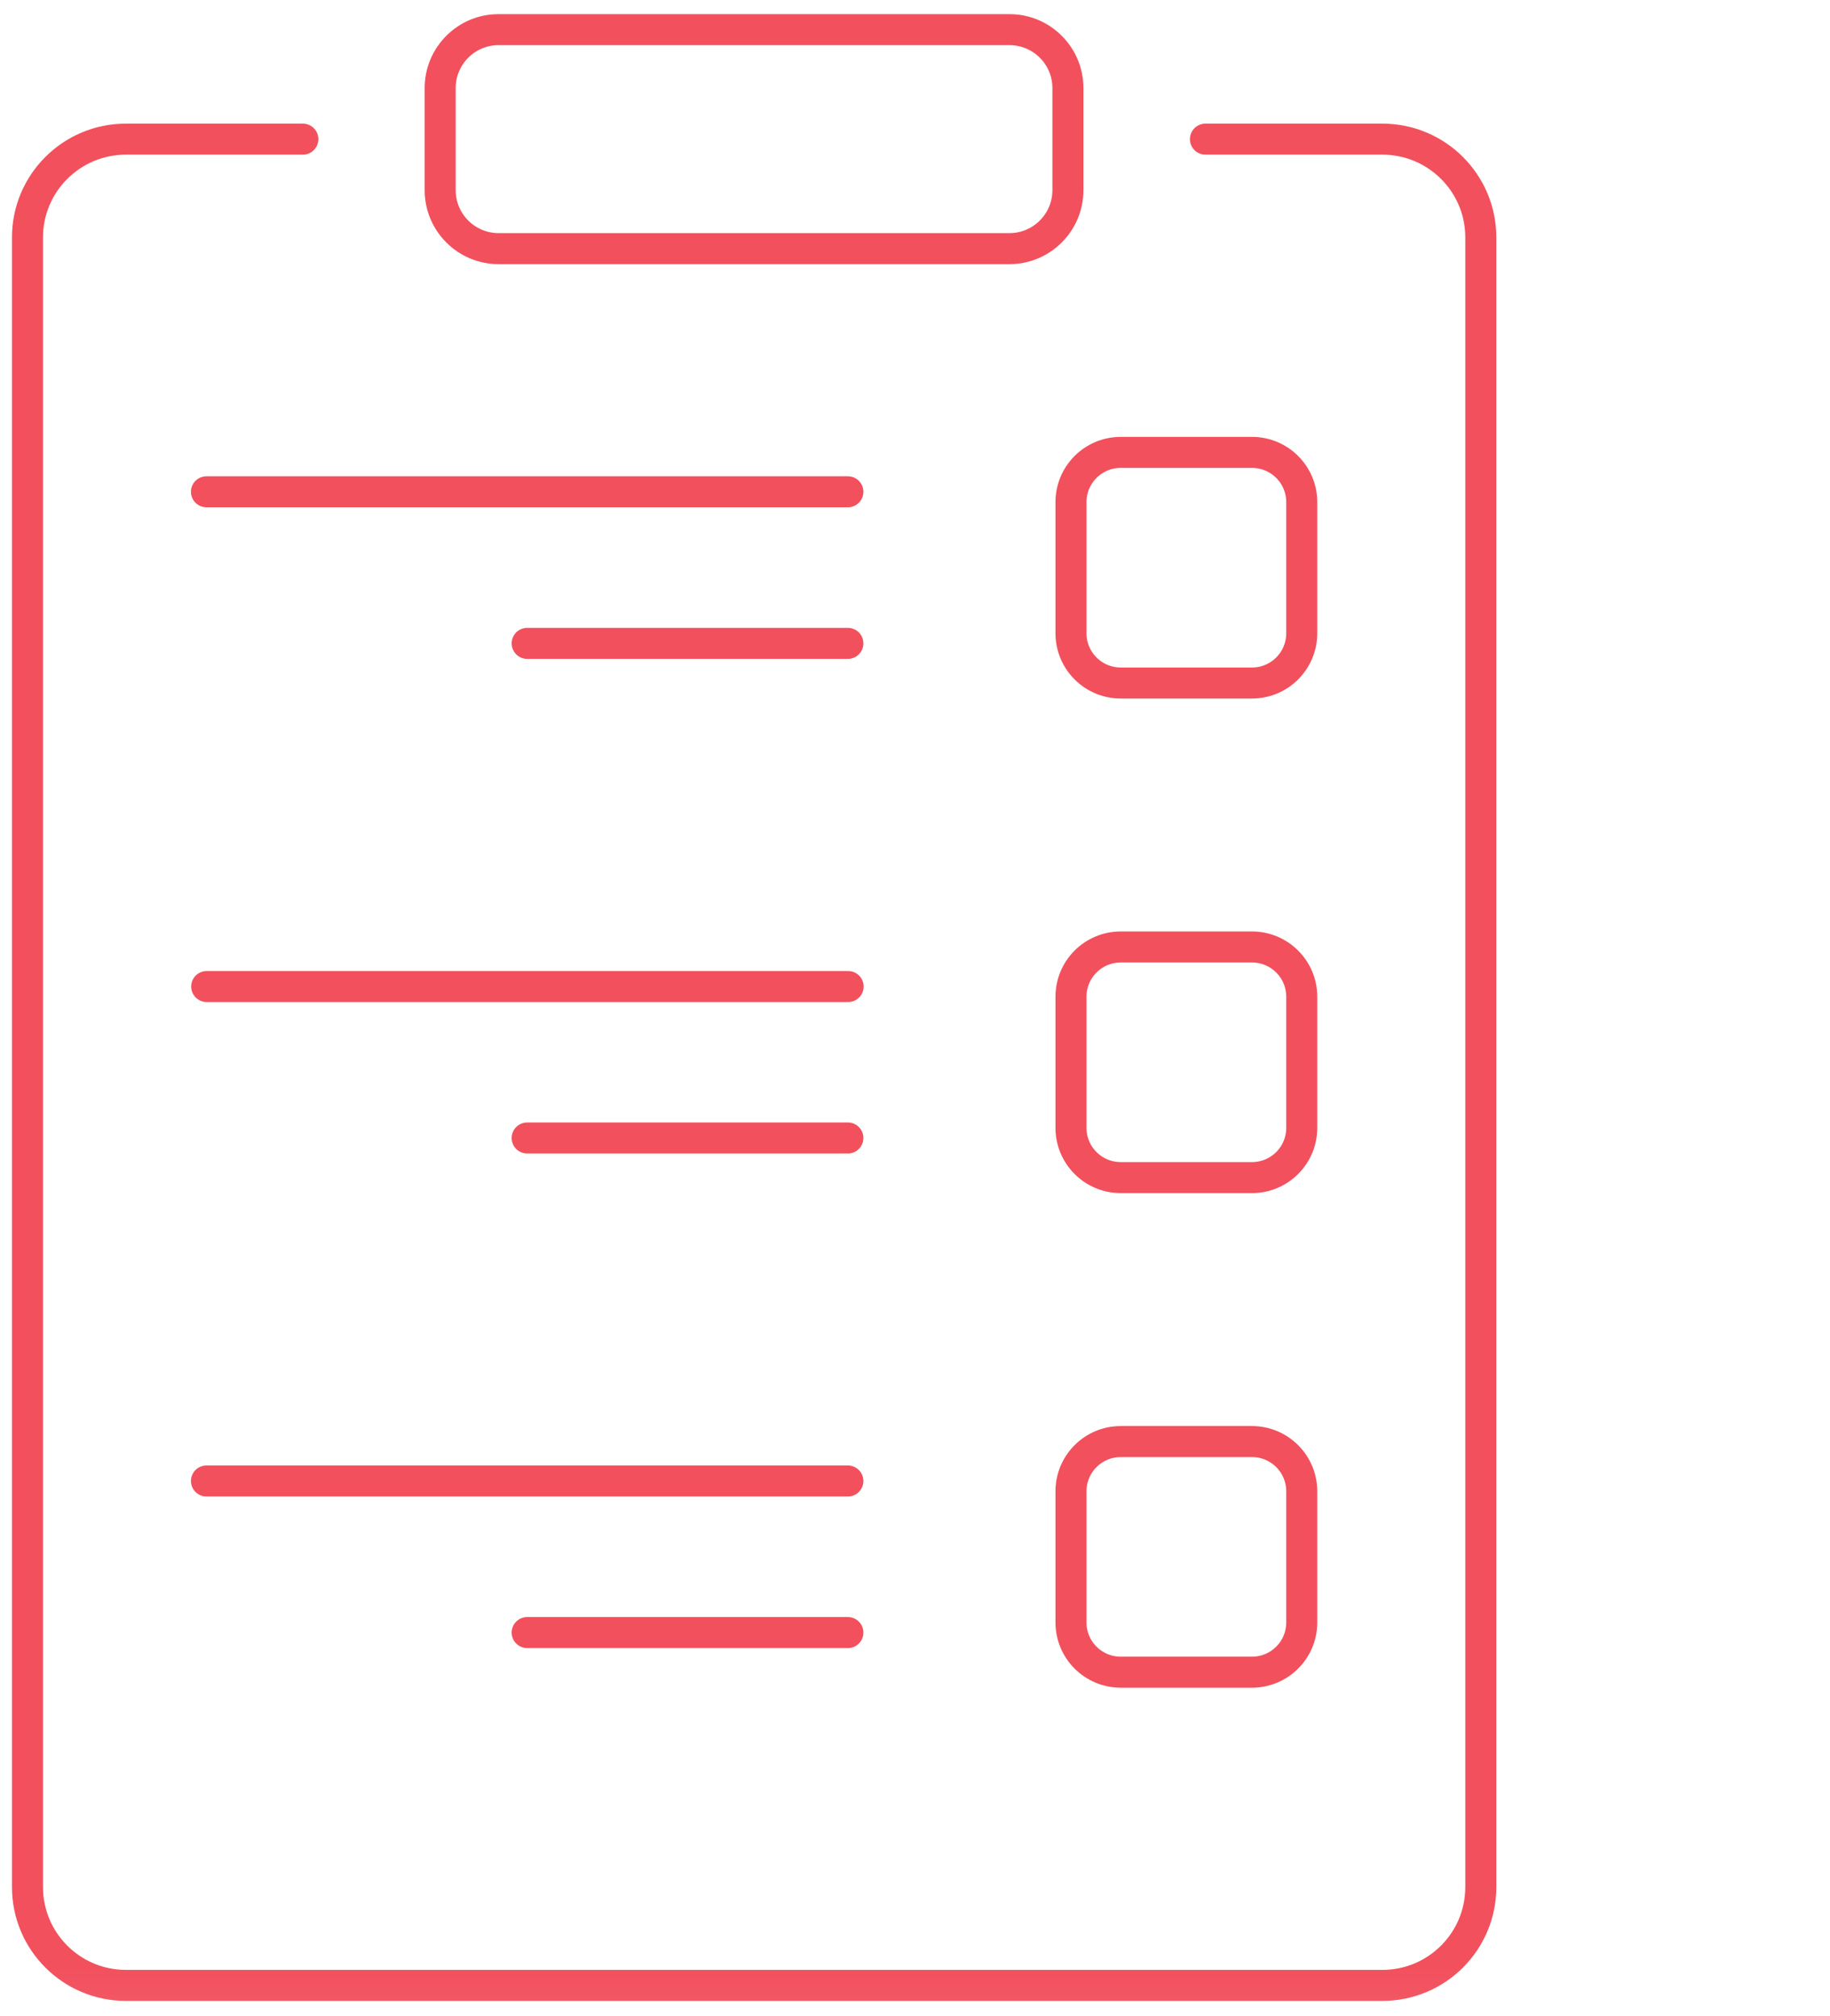
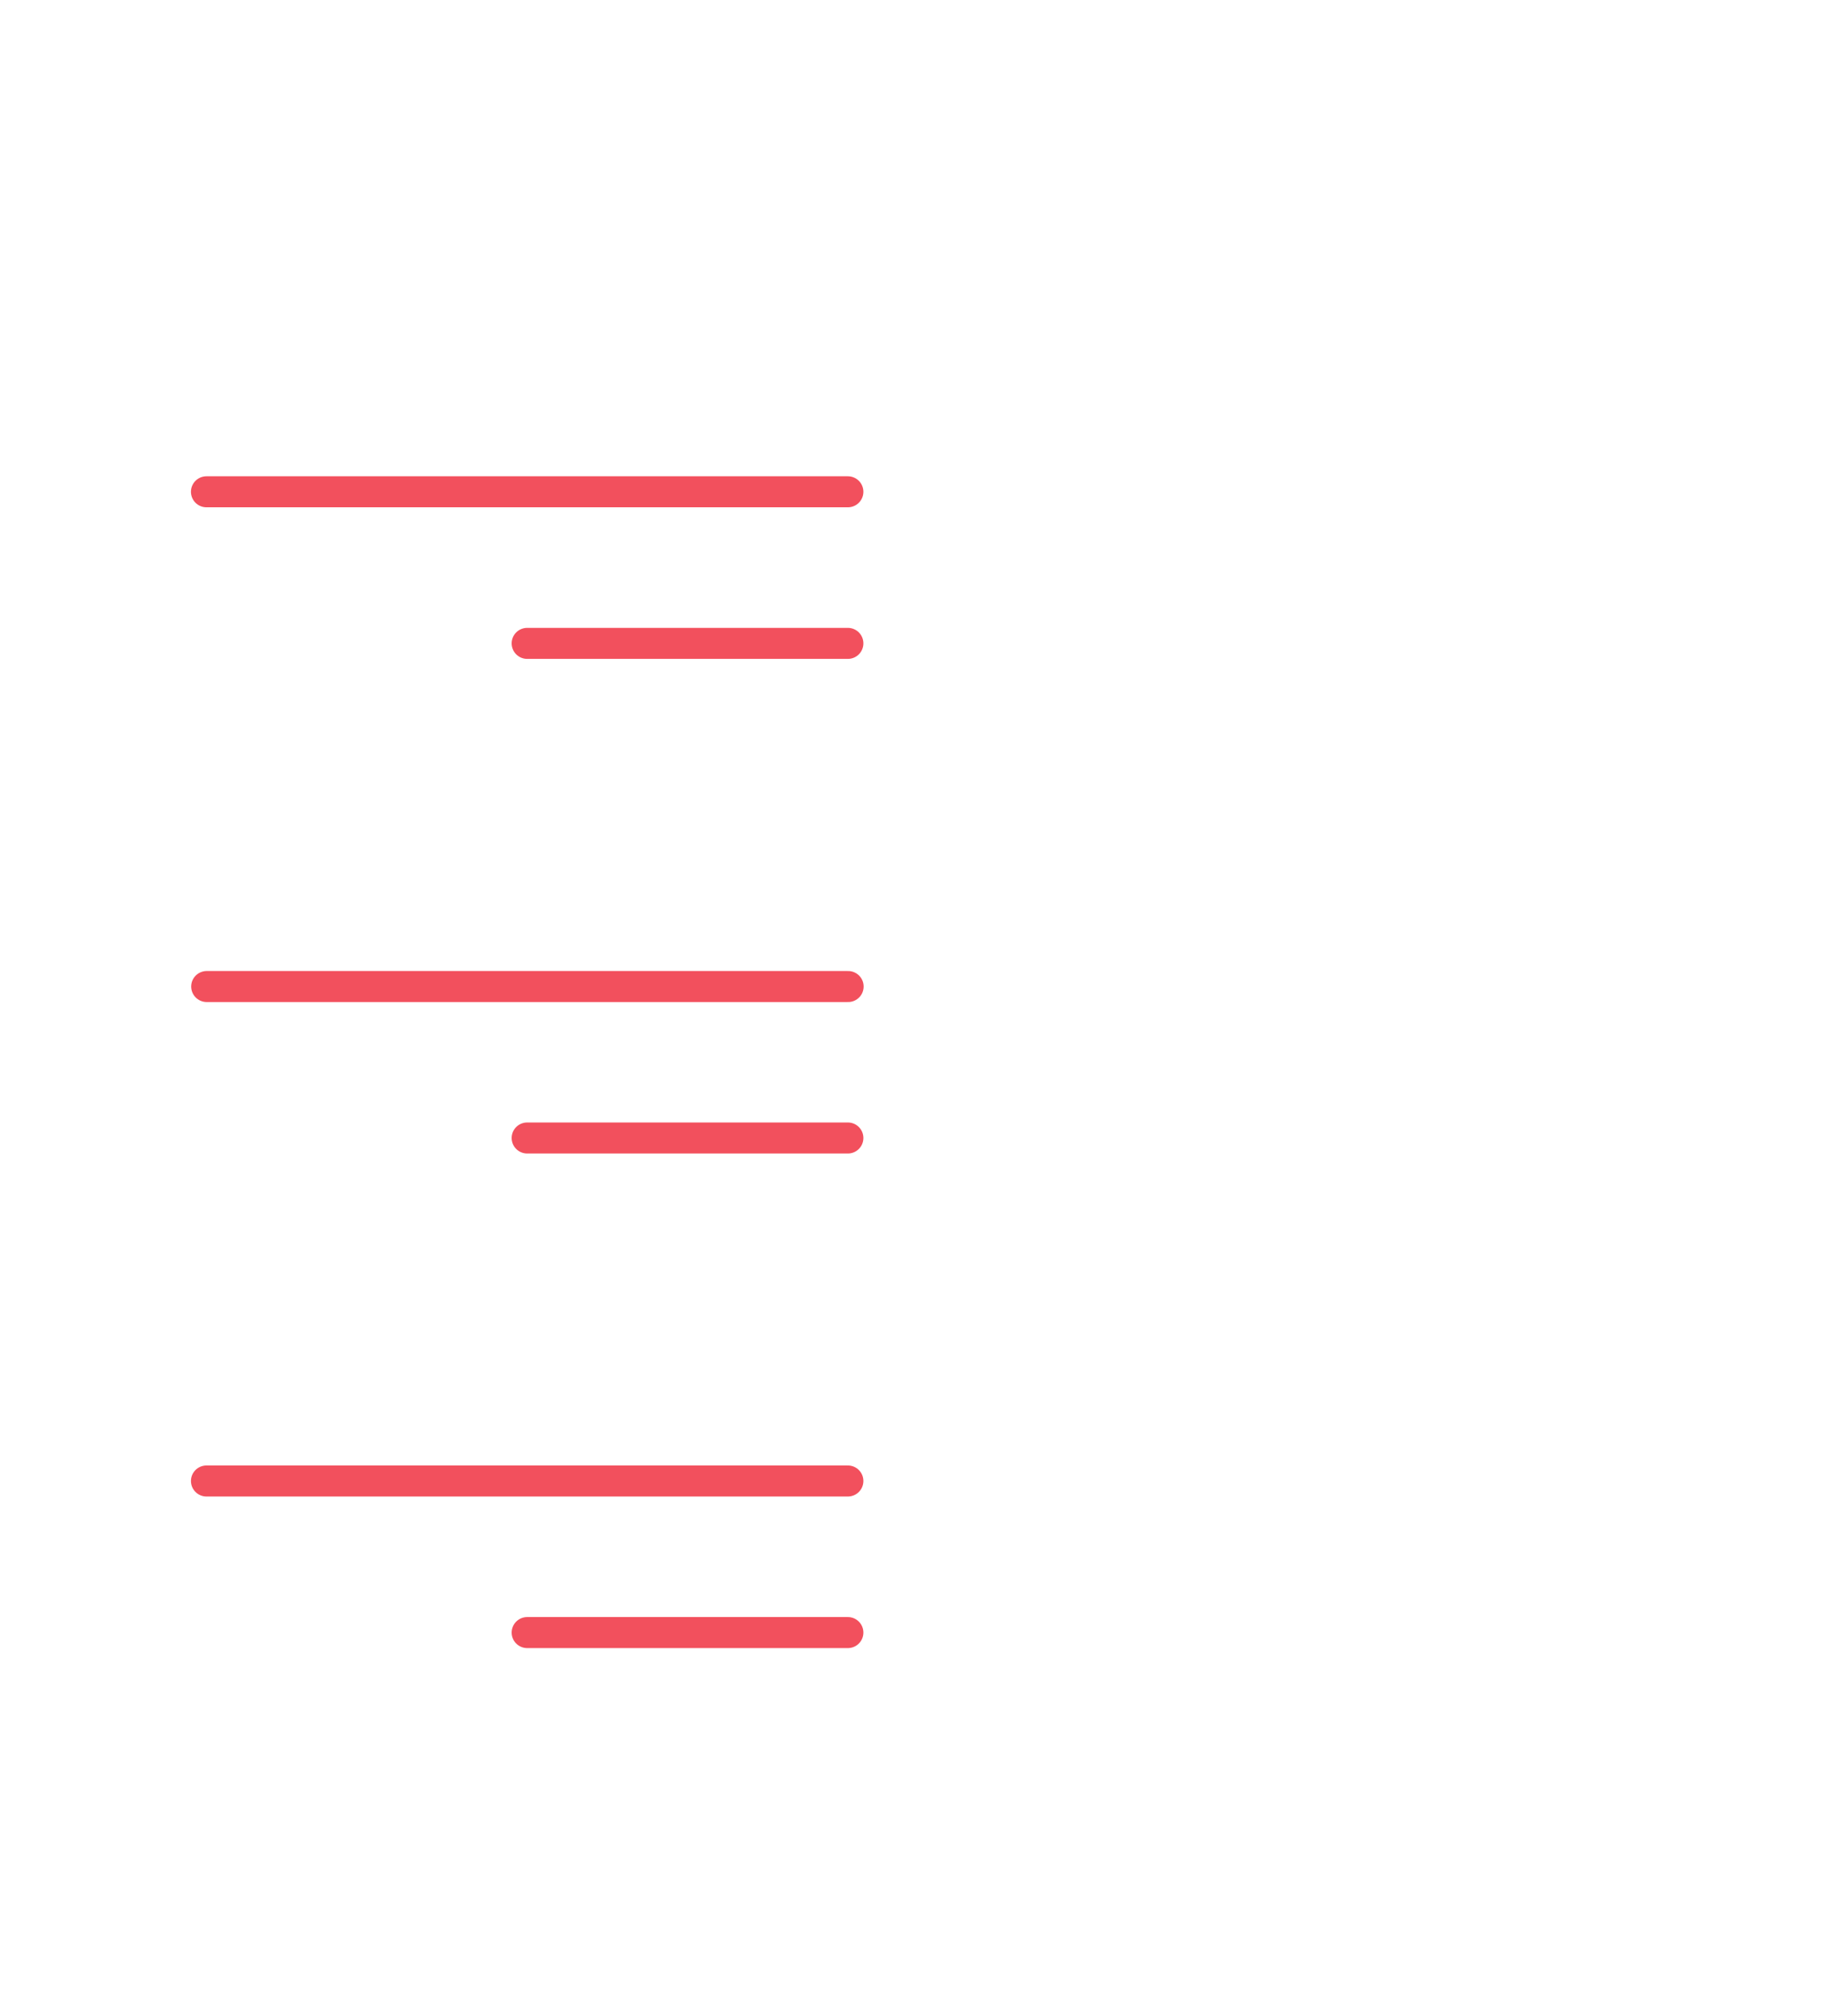
<svg xmlns="http://www.w3.org/2000/svg" width="59" height="65" viewBox="0 0 59 65" fill="none">
  <path d="M27.336 20.742H16.996" stroke="#F2505D" stroke-miterlimit="10" stroke-linecap="round" stroke-linejoin="round" />
  <path d="M27.336 15.855H6.656" stroke="#F2505D" stroke-miterlimit="10" stroke-linecap="round" stroke-linejoin="round" />
  <path d="M27.336 36.688H16.996" stroke="#F2505D" stroke-miterlimit="10" stroke-linecap="round" stroke-linejoin="round" />
  <path d="M27.344 31.805H6.664" stroke="#F2505D" stroke-miterlimit="10" stroke-linecap="round" stroke-linejoin="round" />
  <path d="M27.336 52.633H16.996" stroke="#F2505D" stroke-miterlimit="10" stroke-linecap="round" stroke-linejoin="round" />
  <path d="M27.336 47.746H6.656" stroke="#F2505D" stroke-miterlimit="10" stroke-linecap="round" stroke-linejoin="round" />
  <mask id="mask0_3226_94642" style="mask-type:luminance" maskUnits="userSpaceOnUse" x="-9" y="0" width="66" height="65">
-     <path d="M56.812 0.002H-8.187V64.957H56.812V0.002Z" fill="white" />
-   </mask>
+     </mask>
  <g mask="url(#mask0_3226_94642)">
    <path d="M16.077 8.016H32.543C33.585 8.016 34.43 7.172 34.43 6.131V2.84C34.43 1.799 33.585 0.955 32.543 0.955H16.077C15.035 0.955 14.191 1.799 14.191 2.84V6.131C14.191 7.172 15.035 8.016 16.077 8.016Z" stroke="#F2505D" stroke-miterlimit="10" stroke-linecap="round" stroke-linejoin="round" />
-     <path d="M36.133 22.02H40.365C41.251 22.02 41.969 21.302 41.969 20.416V16.188C41.969 15.302 41.251 14.585 40.365 14.585H36.133C35.247 14.585 34.529 15.302 34.529 16.188V20.416C34.529 21.302 35.247 22.02 36.133 22.02Z" stroke="#F2505D" stroke-miterlimit="10" stroke-linecap="round" stroke-linejoin="round" />
    <path d="M36.133 37.965H40.365C41.251 37.965 41.969 37.247 41.969 36.362V32.133C41.969 31.248 41.251 30.53 40.365 30.53H36.133C35.247 30.53 34.529 31.248 34.529 32.133V36.362C34.529 37.247 35.247 37.965 36.133 37.965Z" stroke="#F2505D" stroke-miterlimit="10" stroke-linecap="round" stroke-linejoin="round" />
    <path d="M36.133 53.91H40.365C41.251 53.91 41.969 53.193 41.969 52.307V48.078C41.969 47.193 41.251 46.475 40.365 46.475H36.133C35.247 46.475 34.529 47.193 34.529 48.078V52.307C34.529 53.193 35.247 53.91 36.133 53.91Z" stroke="#F2505D" stroke-miterlimit="10" stroke-linecap="round" stroke-linejoin="round" />
    <path d="M38.864 4.486H44.569C46.322 4.486 47.742 5.905 47.742 7.656V60.837C47.742 62.588 46.322 64.008 44.569 64.008H4.059C2.306 64.008 0.886 62.588 0.886 60.837V7.656C0.886 5.905 2.306 4.486 4.059 4.486H9.764" stroke="#F2505D" stroke-miterlimit="10" stroke-linecap="round" stroke-linejoin="round" />
  </g>
</svg>